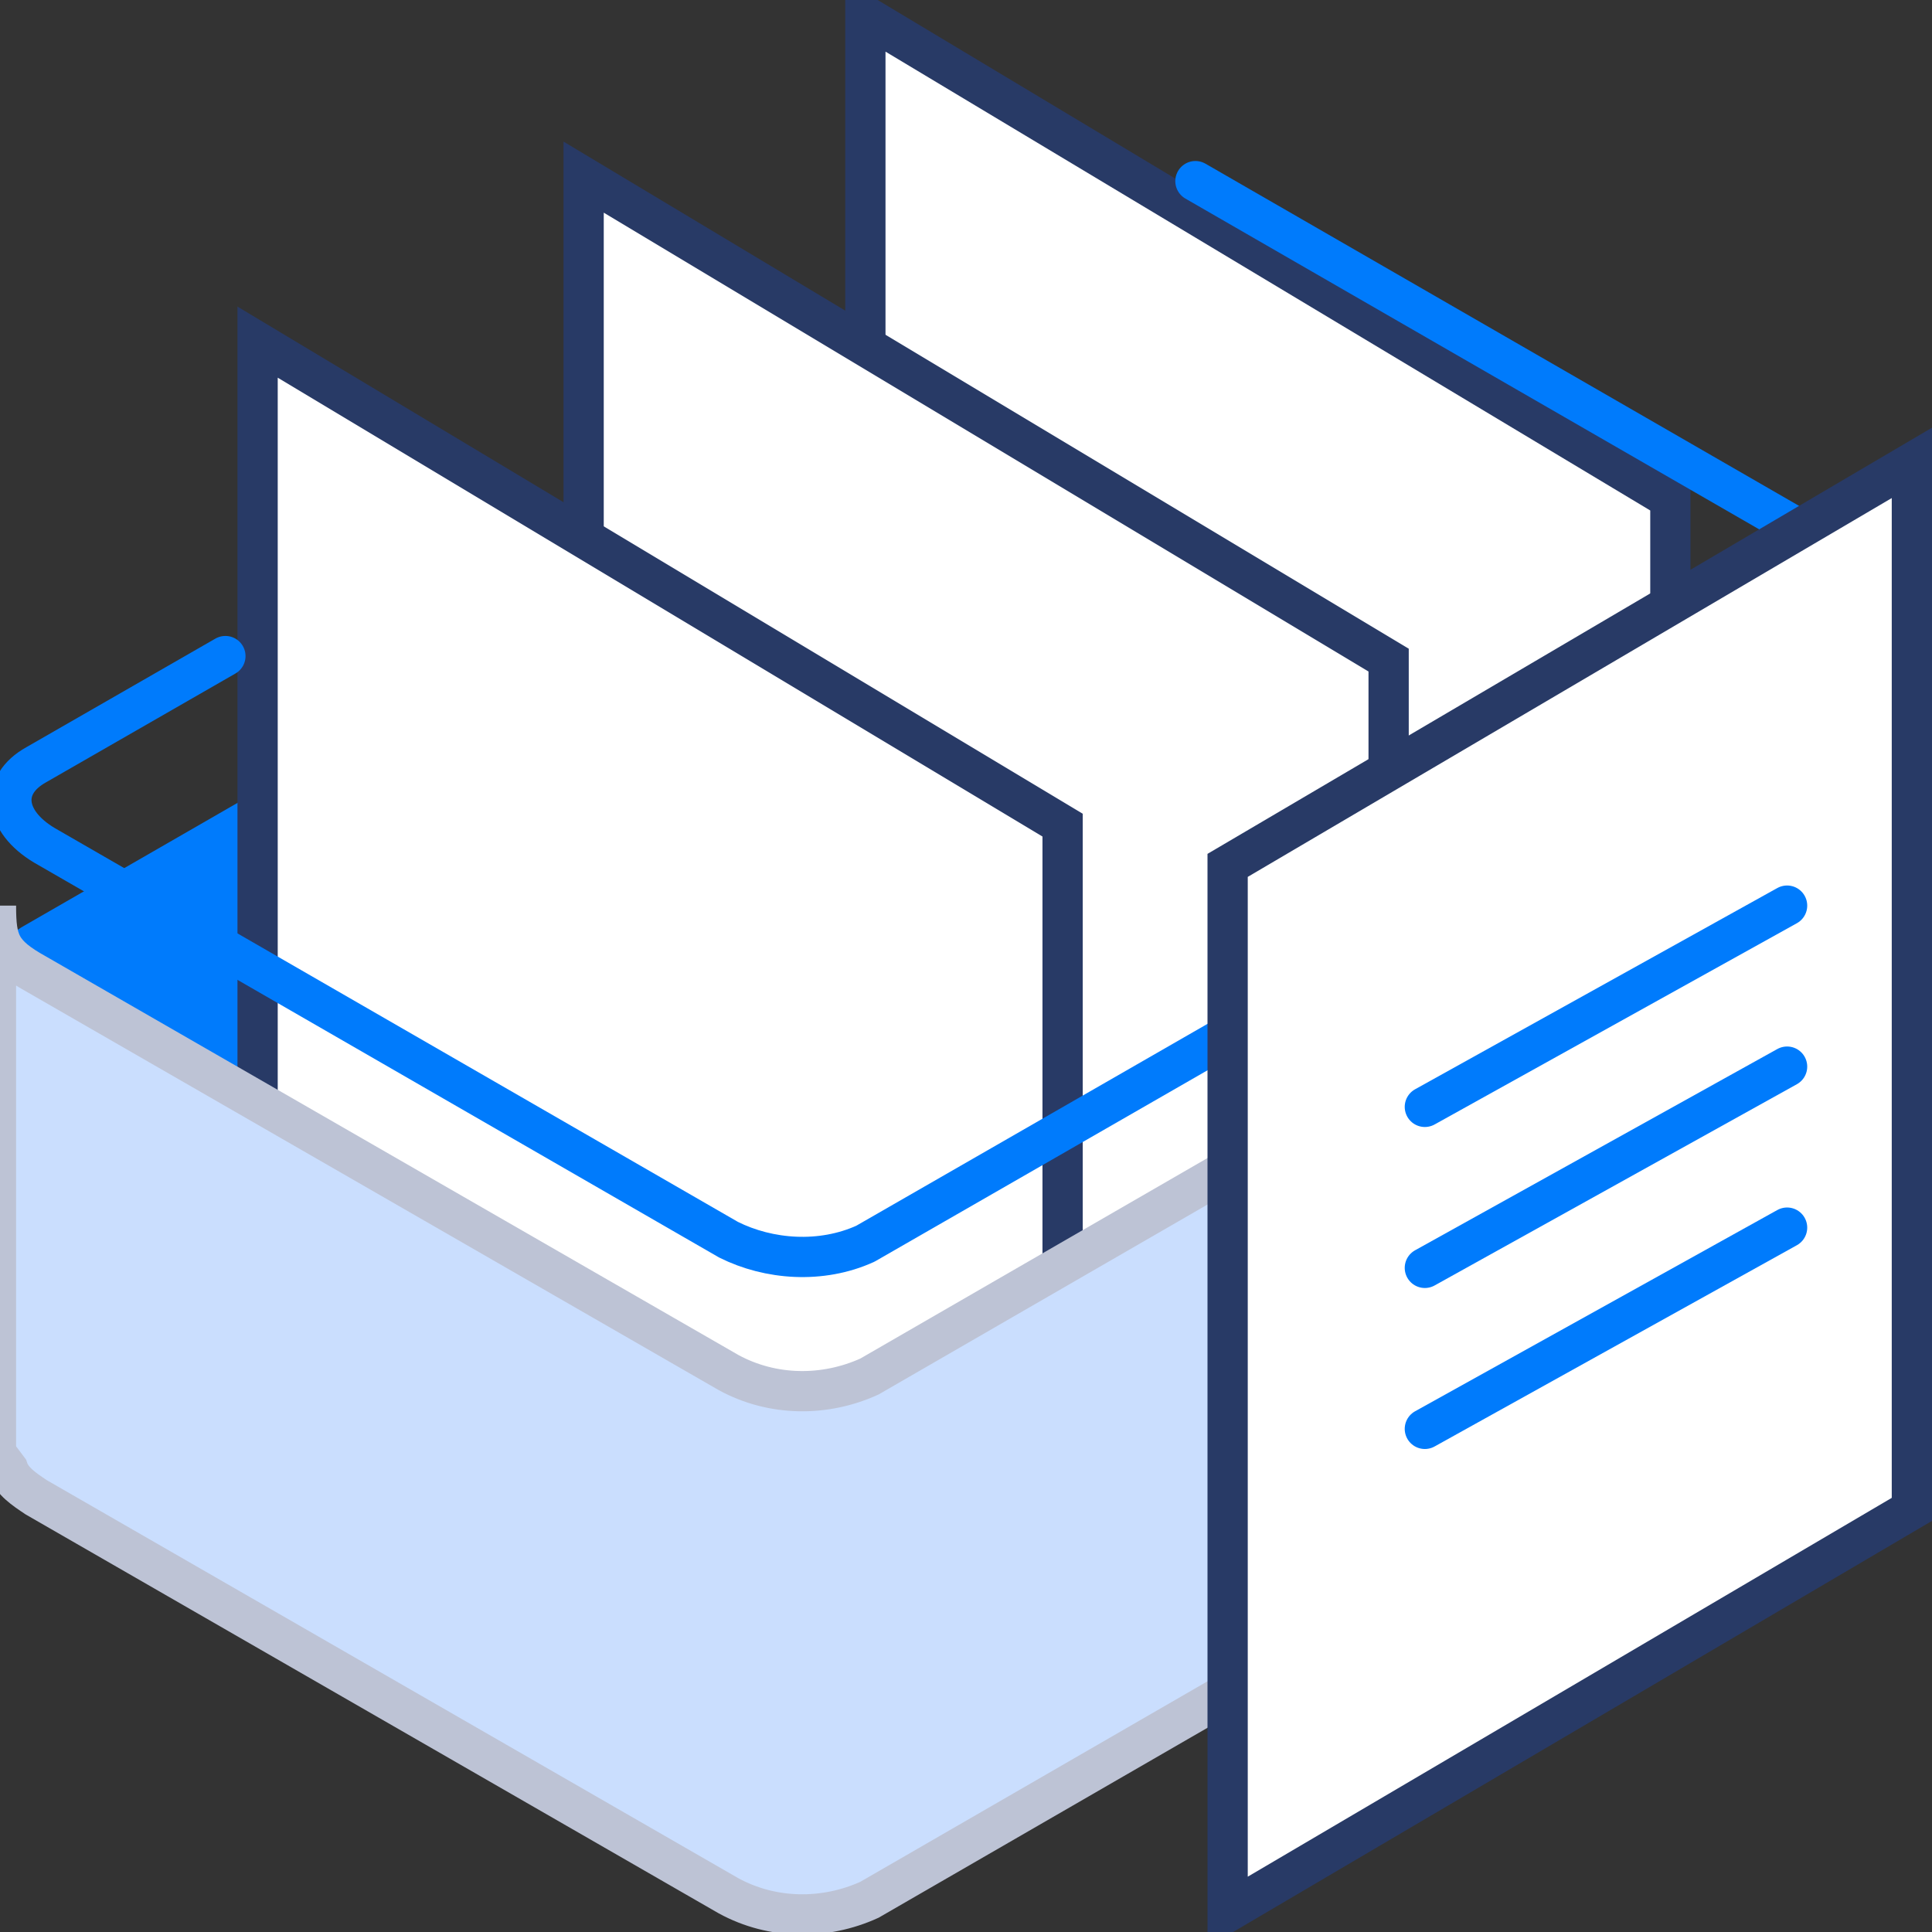
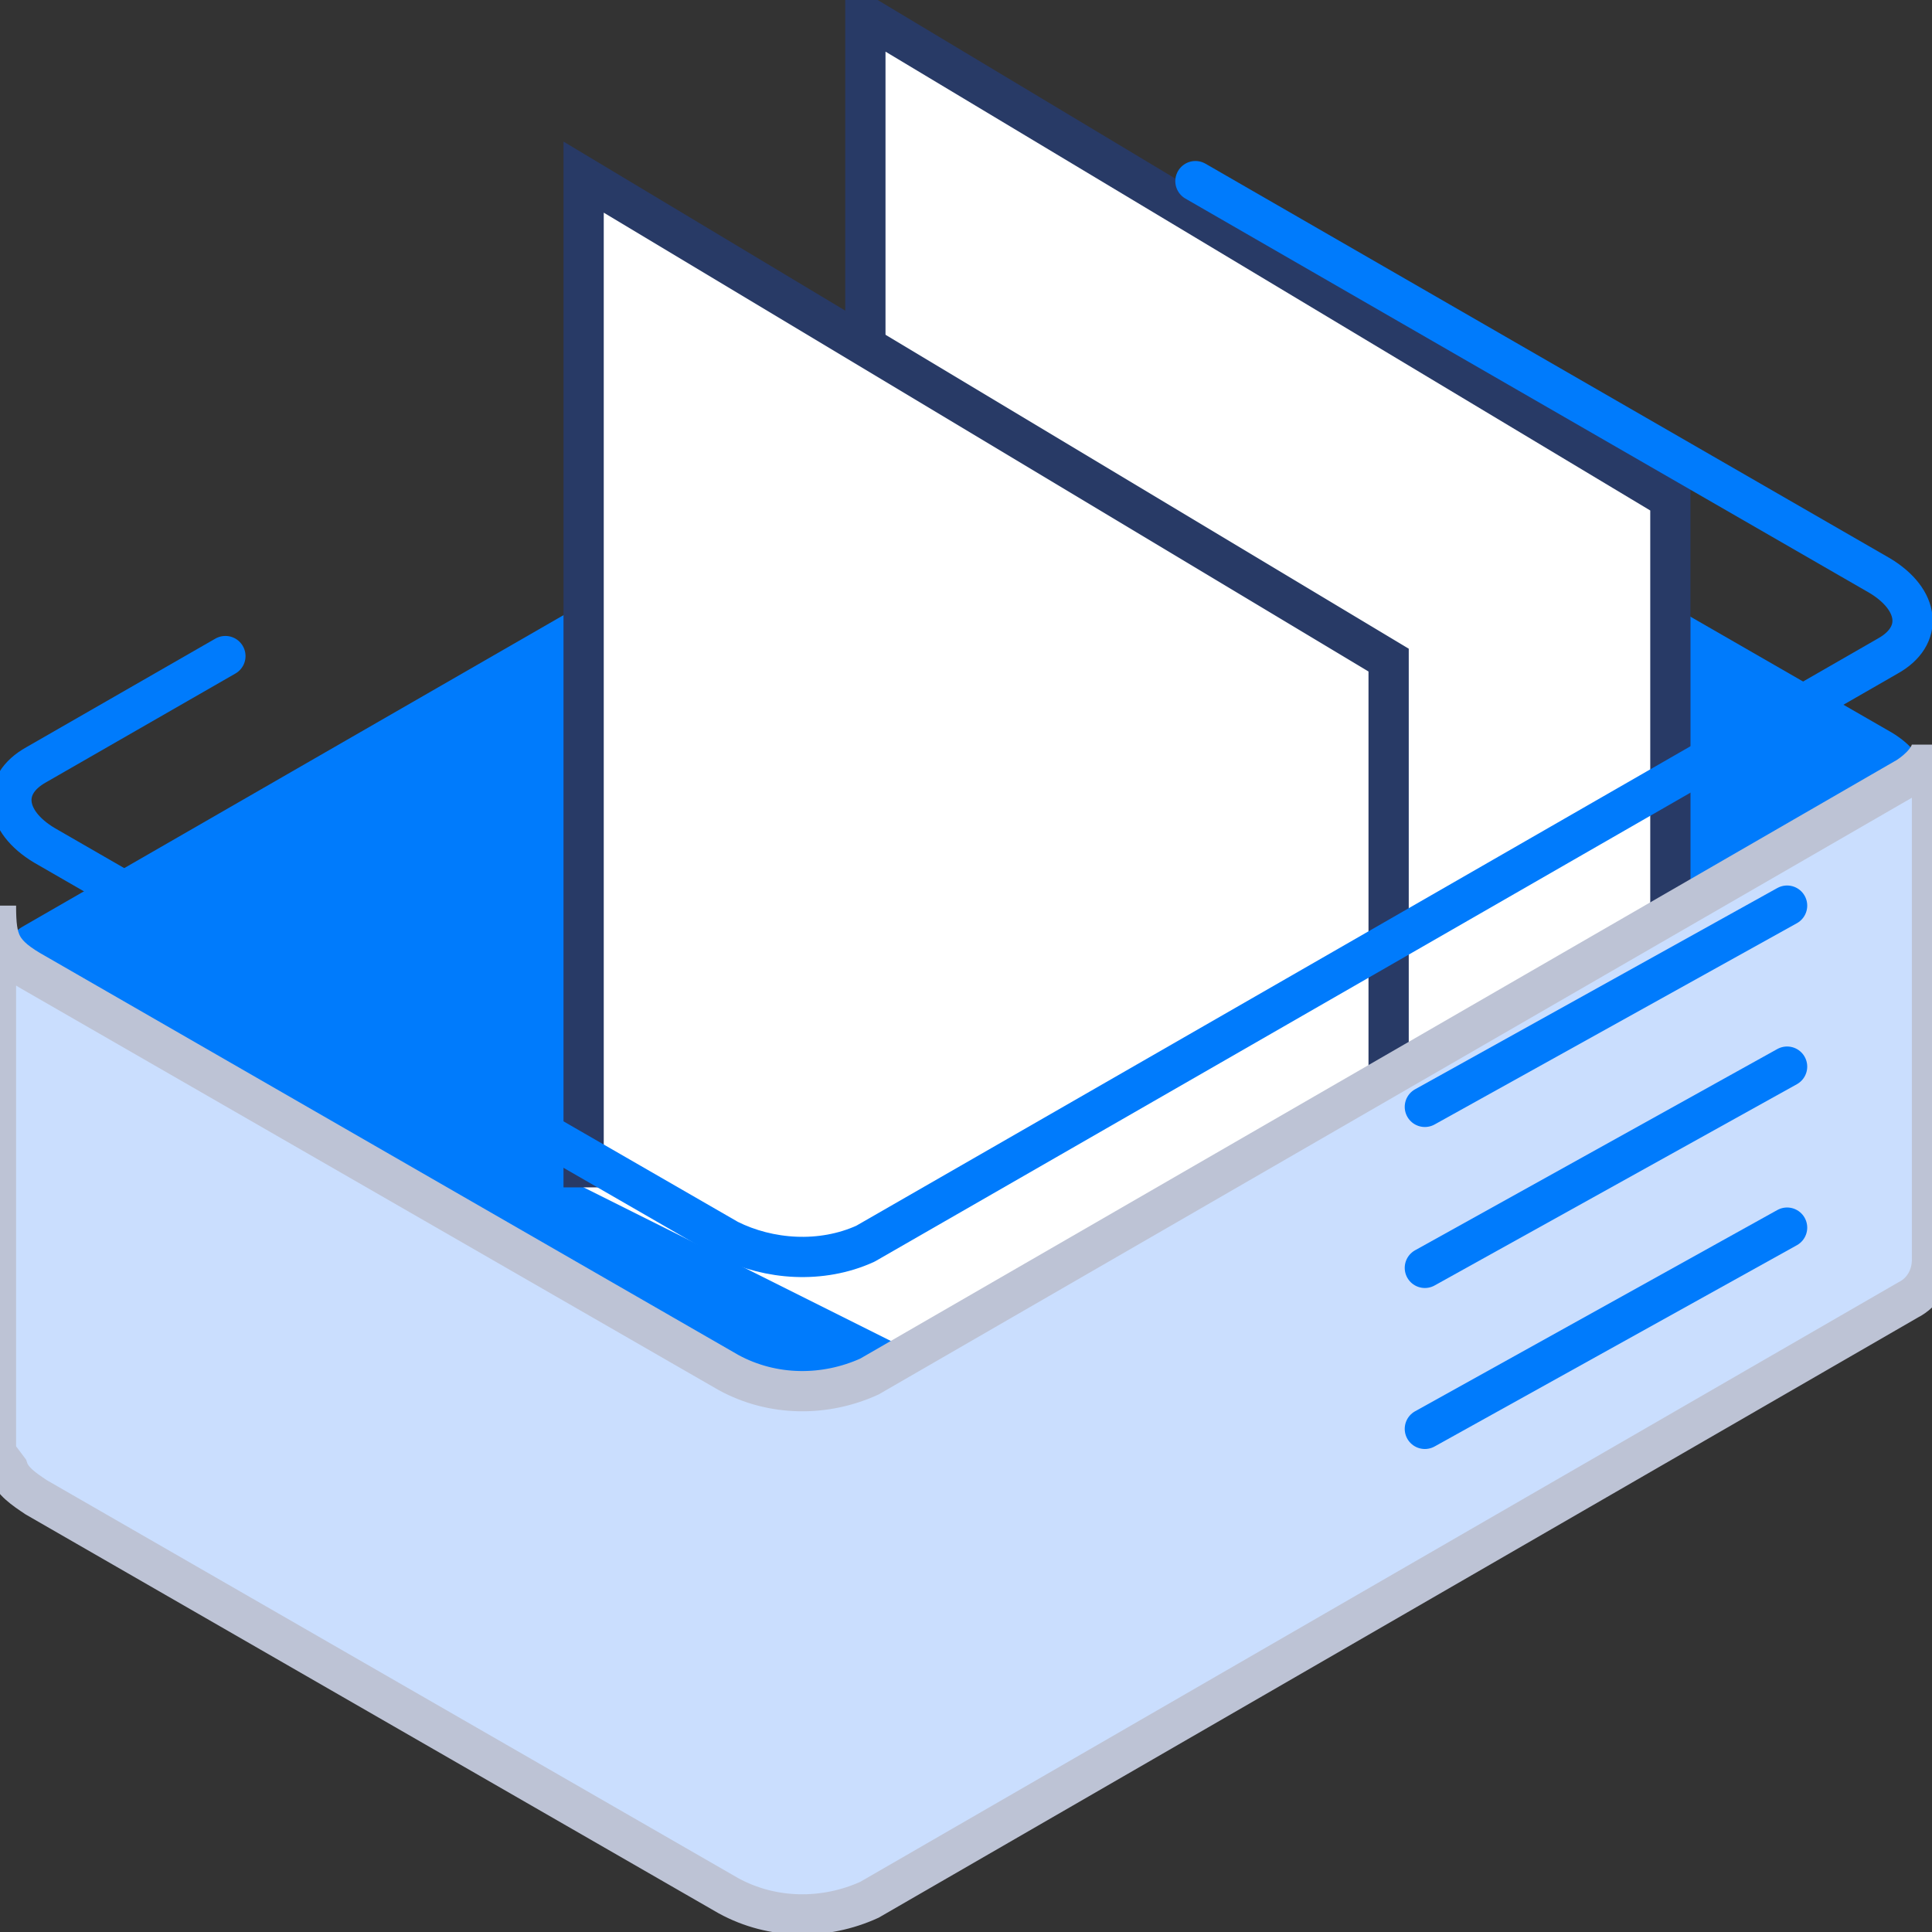
<svg xmlns="http://www.w3.org/2000/svg" version="1.1" id="docs" x="0px" y="0px" viewBox="0 0 48 48" style="enable-background:new 0 0 48 48;" xml:space="preserve">
  <rect x="0" y="0" width="48" height="48" fill="#333333" stroke="none" />
  <style type="text/css">
	.st0{fill:#007BFC;}
	.st1{fill:#FFFFFF;stroke:#283A66;stroke-miterlimit:10;}
	.st2{fill:none;stroke:#007BFC;stroke-linecap:round;stroke-linejoin:round;stroke-miterlimit:10;}
	.st3{fill:#CADEFE;stroke:#BDC3D5;stroke-miterlimit:10;}
</style>
-   <path id="Kształt_1567_kopia" class="st0" d="M0.6,23L26.3,8.2c1.1-0.5,2.4-0.5,3.5,0.1L47,18.2c1,0.6,1.1,1.5,0.3,2L22.9,41.3  L18,41L0.8,25C-0.2,24.4-0.3,23.5,0.6,23z" />
+   <path id="Kształt_1567_kopia" class="st0" d="M0.6,23L26.3,8.2c1.1-0.5,2.4-0.5,3.5,0.1L47,18.2c1,0.6,1.1,1.5,0.3,2L22.9,41.3  L18,41C-0.2,24.4-0.3,23.5,0.6,23z" />
  <path id="Kształt_1568_kopia_2" class="st1" d="M21.5,25.5V0.4l20,12v23.1" />
  <path id="Kształt_1568_kopia" class="st1" d="M14.5,29.5V4.4l20,12v23.1" />
-   <path id="Kształt_1568" class="st1" d="M6.4,33.5v-25l20,12v23" />
  <path id="Kształt_1567_kopia_2_1_" class="st2" d="M29.7,4.5l17,9.8c1,0.6,1.1,1.5,0.2,2L21.5,30.9c-1.1,0.5-2.4,0.4-3.4-0.1  L1.1,21c-1-0.6-1.1-1.5-0.2-2l4.7-2.7" />
  <path id="Kształt_1567" class="st3" d="M0.9,24.2l17.2,9.9c1.1,0.6,2.4,0.6,3.5,0.1l25.8-14.9c0.3-0.2,0.6-0.5,0.6-0.8v12.8  c0,0.4-0.2,0.8-0.6,1L21.6,47.2c-1.1,0.5-2.4,0.5-3.5-0.1L0.9,37.2c-0.3-0.2-0.6-0.4-0.7-0.7l-0.3-0.4V22.5  C-0.1,23.4,0,23.7,0.9,24.2z" />
-   <path id="Kształt_1571" class="st1" d="M30.5,47.5l17-10v-26l-17,10V47.5z" />
  <path id="Kształt_1574" class="st2" d="M35.4,27.5l9-5" />
  <path id="Kształt_1574_kopia" class="st2" d="M35.4,31.5l9-5" />
  <path id="Kształt_1574_kopia_2" class="st2" d="M35.4,35.5l9-5" />
</svg>